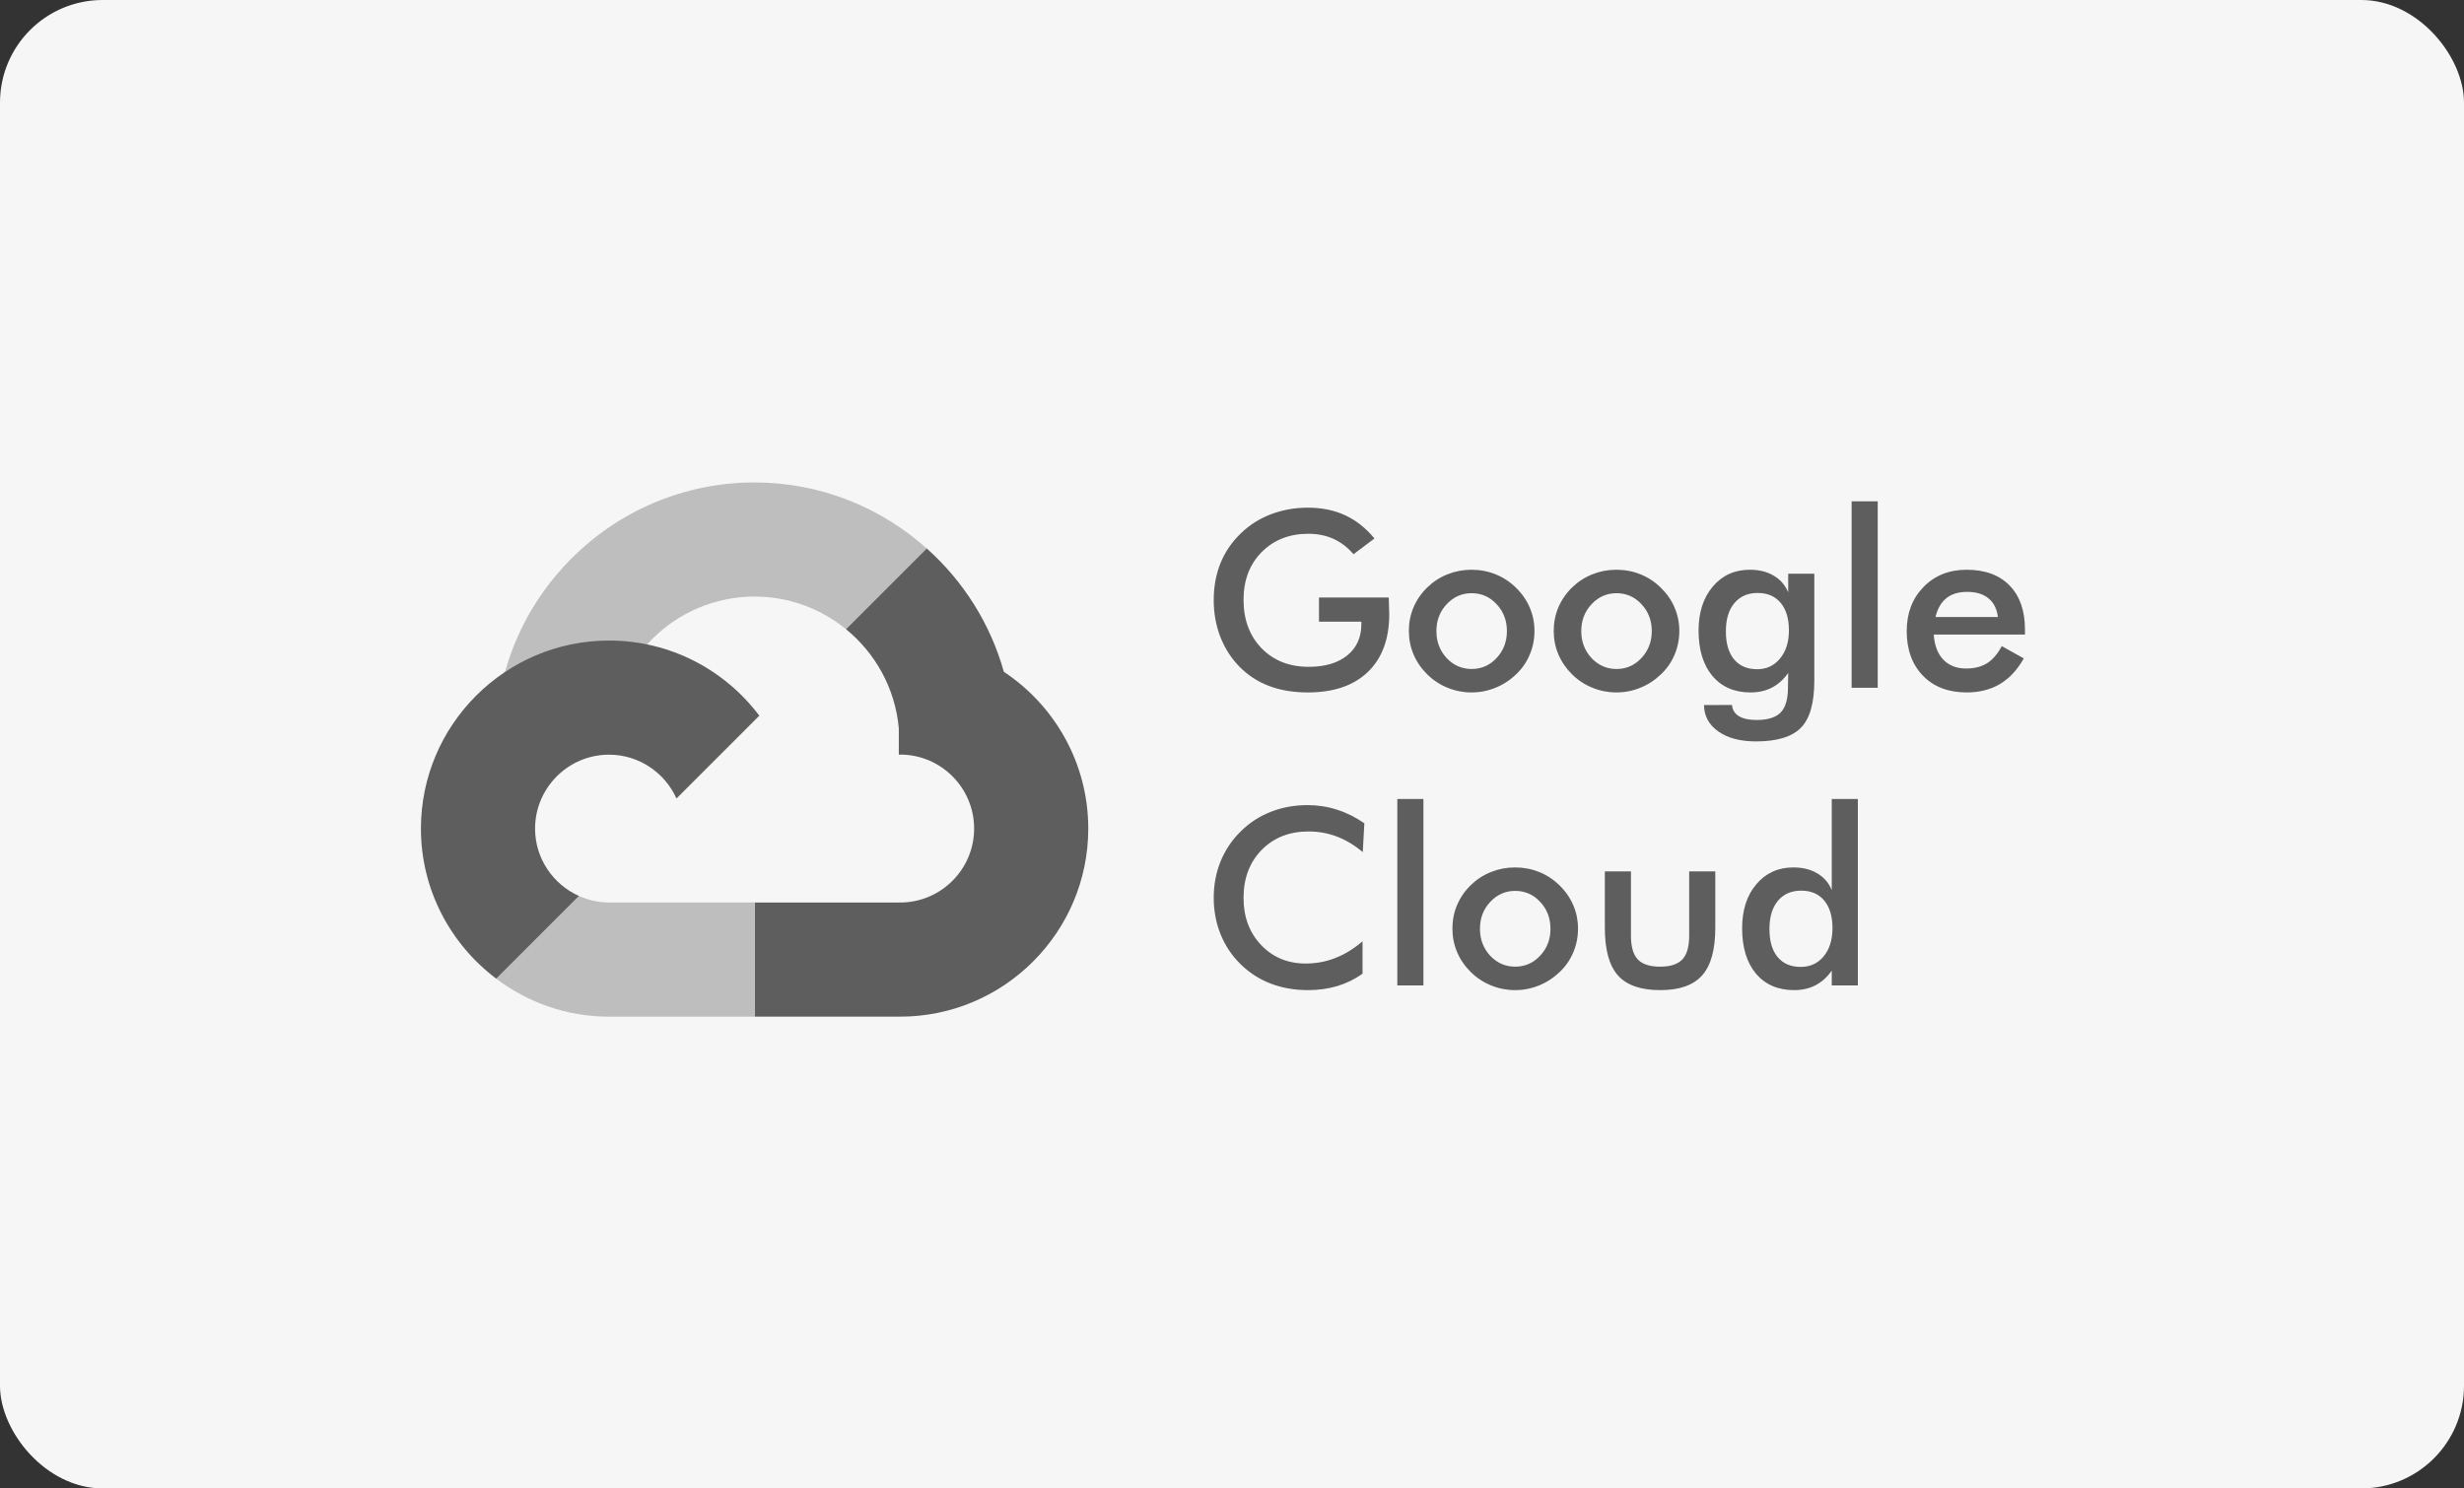
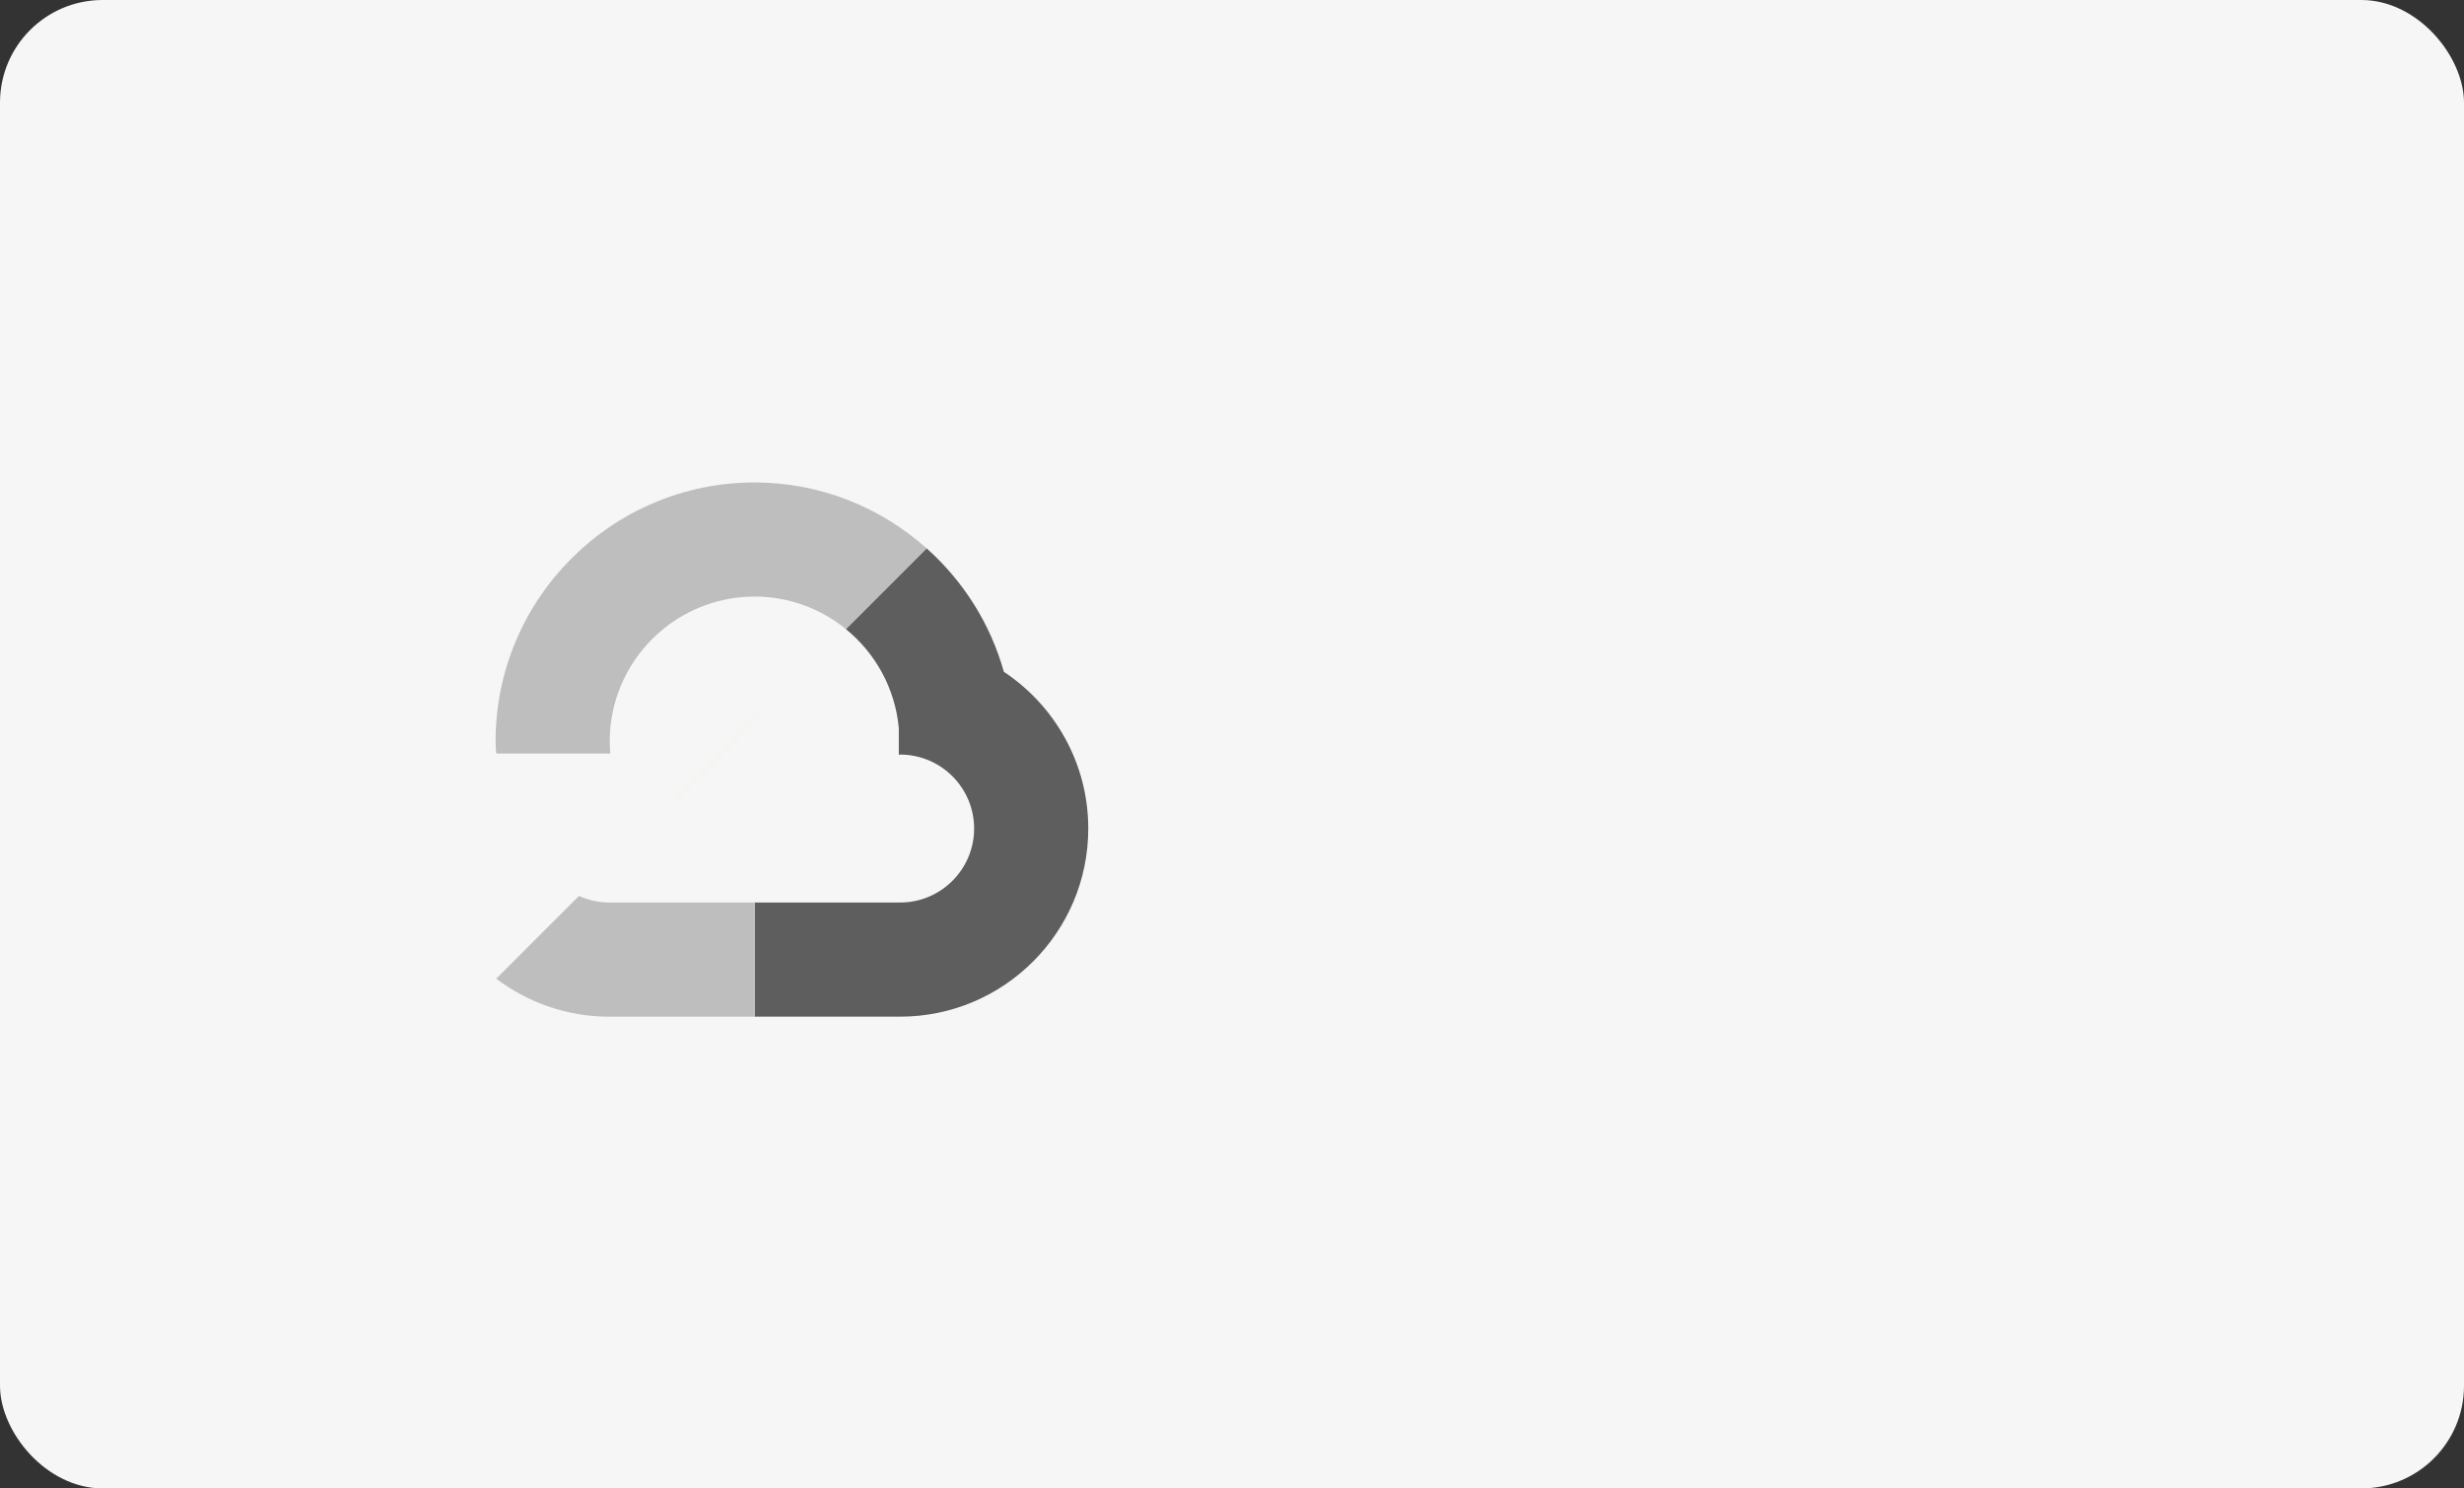
<svg xmlns="http://www.w3.org/2000/svg" width="240" height="145" viewBox="0 0 240 145" fill="none">
  <rect x="0" y="0" width="240" height="145" fill="#333333" stroke="none" />
  <rect width="240" height="145" rx="10" fill="#FAFAFA" fill-opacity="0.98" />
  <path d="M97.778 65.445C96.459 60.736 93.811 56.589 90.256 53.42L82.391 61.285C85.26 63.62 87.195 67.056 87.547 70.946V73.525C87.591 73.525 87.632 73.511 87.677 73.511C91.649 73.511 94.882 76.744 94.882 80.716C94.882 84.688 91.649 87.923 87.677 87.923C87.632 87.923 87.591 87.911 87.547 87.909V87.923H76.144H73.5V99.041H87.547V99.034C87.591 99.034 87.632 99.041 87.677 99.041C97.781 99.041 106 90.82 106 80.718C106 74.346 102.726 68.729 97.778 65.445Z" fill="#5E5E5E" />
  <path opacity="0.5" d="M65.907 77.813L73.981 69.74C73.974 69.731 73.967 69.724 73.962 69.718L65.894 77.786C65.897 77.795 65.902 77.803 65.907 77.813Z" fill="#FFE082" />
-   <path opacity="0.5" d="M65.907 77.813L73.981 69.74C73.974 69.731 73.967 69.724 73.962 69.718L65.894 77.786C65.897 77.795 65.902 77.803 65.907 77.813Z" fill="#E6E6E6" />
  <path d="M73.5 47C59.588 47 48.27 58.319 48.27 72.23C48.27 72.629 48.311 73.017 48.329 73.41H59.448C59.415 73.02 59.388 72.629 59.388 72.23C59.388 64.449 65.719 58.118 73.5 58.118C76.868 58.118 79.962 59.309 82.391 61.285L90.256 53.42C85.795 49.441 79.933 47 73.5 47Z" fill="#BEBEBE" />
  <path opacity="0.5" d="M59.322 87.923H59.319C58.274 87.923 57.287 87.688 56.391 87.285L48.334 95.341C51.401 97.652 55.198 99.041 59.319 99.041H59.322H73.499V87.923H59.322Z" fill="#E6E6E6" />
  <path d="M59.322 87.923H59.319C58.274 87.923 57.287 87.688 56.391 87.285L48.334 95.341C51.401 97.652 55.198 99.041 59.319 99.041H59.322H73.499V87.923H59.322Z" fill="#BEBEBE" />
-   <path d="M52.118 80.722C52.118 76.753 55.351 73.52 59.32 73.52C62.233 73.52 64.756 75.27 65.89 77.786L73.958 69.718C70.604 65.267 65.295 62.402 59.318 62.402C49.228 62.402 41 70.612 41 80.722C41 86.693 43.892 91.994 48.335 95.341L56.391 87.285C53.88 86.159 52.118 83.645 52.118 80.722Z" fill="#5E5E5E" />
-   <path d="M128.473 58.211H135.27C135.27 58.328 135.273 58.492 135.281 58.703C135.305 59.258 135.316 59.633 135.316 59.828C135.316 62.242 134.625 64.117 133.242 65.453C131.859 66.789 129.91 67.457 127.395 67.457C125.988 67.457 124.734 67.25 123.633 66.836C122.531 66.422 121.566 65.797 120.738 64.961C119.926 64.133 119.301 63.16 118.863 62.043C118.434 60.926 118.219 59.73 118.219 58.457C118.219 57.16 118.438 55.965 118.875 54.871C119.32 53.777 119.977 52.812 120.844 51.977C121.68 51.156 122.66 50.531 123.785 50.102C124.91 49.672 126.113 49.457 127.395 49.457C128.746 49.457 129.953 49.703 131.016 50.195C132.086 50.688 133.039 51.441 133.875 52.457L131.836 53.992C131.258 53.32 130.605 52.82 129.879 52.492C129.152 52.164 128.34 52 127.441 52C125.582 52 124.062 52.598 122.883 53.793C121.711 54.98 121.125 56.527 121.125 58.434C121.125 60.371 121.711 61.945 122.883 63.156C124.062 64.359 125.59 64.961 127.465 64.961C129.059 64.961 130.312 64.59 131.227 63.848C132.141 63.105 132.598 62.094 132.598 60.812V60.566H128.473V58.211ZM146.777 61.48C146.777 60.449 146.445 59.578 145.781 58.867C145.117 58.148 144.305 57.789 143.344 57.789C142.391 57.789 141.578 58.148 140.906 58.867C140.242 59.578 139.91 60.449 139.91 61.48C139.91 62.512 140.242 63.387 140.906 64.106C141.578 64.816 142.391 65.172 143.344 65.172C144.297 65.172 145.105 64.816 145.77 64.106C146.441 63.387 146.777 62.512 146.777 61.48ZM137.227 61.457C137.227 60.645 137.379 59.879 137.684 59.16C137.996 58.434 138.441 57.789 139.02 57.227C139.59 56.672 140.246 56.246 140.988 55.949C141.73 55.652 142.508 55.504 143.32 55.504C144.156 55.504 144.941 55.652 145.676 55.949C146.418 56.246 147.082 56.684 147.668 57.262C148.254 57.832 148.699 58.477 149.004 59.195C149.309 59.914 149.461 60.668 149.461 61.457C149.461 62.277 149.309 63.047 149.004 63.766C148.707 64.484 148.27 65.121 147.691 65.676C147.082 66.262 146.406 66.703 145.664 67C144.922 67.305 144.141 67.457 143.32 67.457C142.516 67.457 141.742 67.305 141 67C140.258 66.703 139.598 66.269 139.02 65.699C138.434 65.121 137.988 64.473 137.684 63.754C137.379 63.035 137.227 62.27 137.227 61.457ZM160.887 61.48C160.887 60.449 160.555 59.578 159.891 58.867C159.227 58.148 158.414 57.789 157.453 57.789C156.5 57.789 155.688 58.148 155.016 58.867C154.352 59.578 154.02 60.449 154.02 61.48C154.02 62.512 154.352 63.387 155.016 64.106C155.688 64.816 156.5 65.172 157.453 65.172C158.406 65.172 159.215 64.816 159.879 64.106C160.551 63.387 160.887 62.512 160.887 61.48ZM151.336 61.457C151.336 60.645 151.488 59.879 151.793 59.16C152.105 58.434 152.551 57.789 153.129 57.227C153.699 56.672 154.355 56.246 155.098 55.949C155.84 55.652 156.617 55.504 157.43 55.504C158.266 55.504 159.051 55.652 159.785 55.949C160.527 56.246 161.191 56.684 161.777 57.262C162.363 57.832 162.809 58.477 163.113 59.195C163.418 59.914 163.57 60.668 163.57 61.457C163.57 62.277 163.418 63.047 163.113 63.766C162.816 64.484 162.379 65.121 161.801 65.676C161.191 66.262 160.516 66.703 159.773 67C159.031 67.305 158.25 67.457 157.43 67.457C156.625 67.457 155.852 67.305 155.109 67C154.367 66.703 153.707 66.269 153.129 65.699C152.543 65.121 152.098 64.473 151.793 63.754C151.488 63.035 151.336 62.27 151.336 61.457ZM174.246 61.41C174.246 60.262 173.977 59.367 173.438 58.727C172.906 58.086 172.16 57.766 171.199 57.766C170.238 57.766 169.48 58.098 168.926 58.762C168.379 59.418 168.105 60.332 168.105 61.504C168.105 62.684 168.371 63.594 168.902 64.234C169.434 64.875 170.184 65.195 171.152 65.195C172.066 65.195 172.809 64.848 173.379 64.152C173.957 63.457 174.246 62.543 174.246 61.41ZM176.719 66.309C176.719 68.481 176.285 70.008 175.418 70.891C174.551 71.781 173.09 72.227 171.035 72.227C169.504 72.227 168.281 71.902 167.367 71.254C166.453 70.613 165.988 69.758 165.973 68.688L168.703 68.676C168.742 69.152 168.965 69.516 169.371 69.766C169.777 70.016 170.348 70.141 171.082 70.141C172.168 70.141 172.949 69.902 173.426 69.426C173.902 68.949 174.145 68.152 174.152 67.035L174.176 65.559C173.723 66.199 173.191 66.676 172.582 66.988C171.98 67.301 171.289 67.457 170.508 67.457C168.938 67.457 167.699 66.922 166.793 65.852C165.895 64.773 165.445 63.301 165.445 61.434C165.445 59.66 165.906 58.23 166.828 57.145C167.75 56.051 168.953 55.504 170.438 55.504C171.344 55.504 172.117 55.695 172.758 56.078C173.406 56.453 173.879 56.996 174.176 57.707V55.891H176.719V66.309ZM180.352 67V48.836H182.895V67H180.352ZM197.238 61.82H188.355C188.418 62.859 188.727 63.672 189.281 64.258C189.836 64.836 190.574 65.125 191.496 65.125C192.316 65.125 193 64.953 193.547 64.609C194.094 64.266 194.57 63.711 194.977 62.945L197.121 64.141C196.496 65.258 195.723 66.09 194.801 66.637C193.879 67.184 192.797 67.457 191.555 67.457C189.773 67.457 188.355 66.914 187.301 65.828C186.246 64.742 185.719 63.293 185.719 61.48C185.719 59.738 186.262 58.309 187.348 57.191C188.441 56.066 189.844 55.504 191.555 55.504C193.344 55.504 194.738 56.016 195.738 57.039C196.738 58.062 197.238 59.496 197.238 61.34V61.82ZM194.602 60.109C194.5 59.312 194.195 58.707 193.688 58.293C193.18 57.871 192.484 57.66 191.602 57.66C190.766 57.66 190.094 57.863 189.586 58.27C189.078 58.676 188.723 59.289 188.52 60.109H194.602ZM132.738 83.016C131.949 82.344 131.113 81.84 130.23 81.504C129.355 81.168 128.434 81 127.465 81C125.59 81 124.062 81.602 122.883 82.805C121.711 84.008 121.125 85.566 121.125 87.481C121.125 89.332 121.695 90.859 122.836 92.062C123.984 93.266 125.43 93.867 127.172 93.867C128.188 93.867 129.152 93.688 130.066 93.328C130.988 92.969 131.871 92.426 132.715 91.699V94.852C131.965 95.391 131.148 95.793 130.266 96.059C129.383 96.324 128.426 96.457 127.395 96.457C126.082 96.457 124.867 96.242 123.75 95.812C122.641 95.383 121.664 94.75 120.82 93.914C119.984 93.094 119.34 92.129 118.887 91.019C118.441 89.902 118.219 88.715 118.219 87.457C118.219 86.199 118.441 85.019 118.887 83.918C119.34 82.809 119.992 81.836 120.844 81C121.695 80.156 122.672 79.519 123.773 79.09C124.875 78.652 126.066 78.434 127.348 78.434C128.355 78.434 129.316 78.582 130.23 78.879C131.145 79.168 132.031 79.609 132.891 80.203L132.738 83.016ZM136.102 96V77.836H138.645V96H136.102ZM151.02 90.481C151.02 89.449 150.688 88.578 150.023 87.867C149.359 87.148 148.547 86.789 147.586 86.789C146.633 86.789 145.82 87.148 145.148 87.867C144.484 88.578 144.152 89.449 144.152 90.481C144.152 91.512 144.484 92.387 145.148 93.106C145.82 93.816 146.633 94.172 147.586 94.172C148.539 94.172 149.348 93.816 150.012 93.106C150.684 92.387 151.02 91.512 151.02 90.481ZM141.469 90.457C141.469 89.644 141.621 88.879 141.926 88.16C142.238 87.434 142.684 86.789 143.262 86.227C143.832 85.672 144.488 85.246 145.23 84.949C145.973 84.652 146.75 84.504 147.562 84.504C148.398 84.504 149.184 84.652 149.918 84.949C150.66 85.246 151.324 85.684 151.91 86.262C152.496 86.832 152.941 87.477 153.246 88.195C153.551 88.914 153.703 89.668 153.703 90.457C153.703 91.277 153.551 92.047 153.246 92.766C152.949 93.484 152.512 94.121 151.934 94.676C151.324 95.262 150.648 95.703 149.906 96C149.164 96.305 148.383 96.457 147.562 96.457C146.758 96.457 145.984 96.305 145.242 96C144.5 95.703 143.84 95.269 143.262 94.699C142.676 94.121 142.23 93.473 141.926 92.754C141.621 92.035 141.469 91.269 141.469 90.457ZM158.859 84.891V91.148C158.859 92.227 159.082 93 159.527 93.469C159.973 93.938 160.695 94.172 161.695 94.172C162.695 94.172 163.418 93.938 163.863 93.469C164.309 93 164.531 92.227 164.531 91.148V84.891H167.074V90.387C167.074 92.512 166.648 94.055 165.797 95.016C164.945 95.977 163.586 96.457 161.719 96.457C159.82 96.457 158.445 95.981 157.594 95.027C156.742 94.074 156.316 92.527 156.316 90.387V84.891H158.859ZM178.488 90.41C178.488 89.262 178.219 88.367 177.68 87.727C177.148 87.086 176.402 86.766 175.441 86.766C174.48 86.766 173.723 87.098 173.168 87.762C172.621 88.418 172.348 89.332 172.348 90.504C172.348 91.684 172.613 92.594 173.145 93.234C173.676 93.875 174.426 94.195 175.395 94.195C176.316 94.195 177.062 93.852 177.633 93.164C178.203 92.469 178.488 91.551 178.488 90.41ZM178.418 77.836H180.961V96H178.418V94.559C177.965 95.199 177.434 95.676 176.824 95.988C176.223 96.301 175.531 96.457 174.75 96.457C173.18 96.457 171.941 95.922 171.035 94.852C170.137 93.773 169.688 92.301 169.688 90.434C169.688 88.66 170.148 87.231 171.07 86.144C171.992 85.051 173.195 84.504 174.68 84.504C175.586 84.504 176.359 84.695 177 85.078C177.648 85.453 178.121 85.996 178.418 86.707V77.836Z" fill="#5E5E5E" />
</svg>